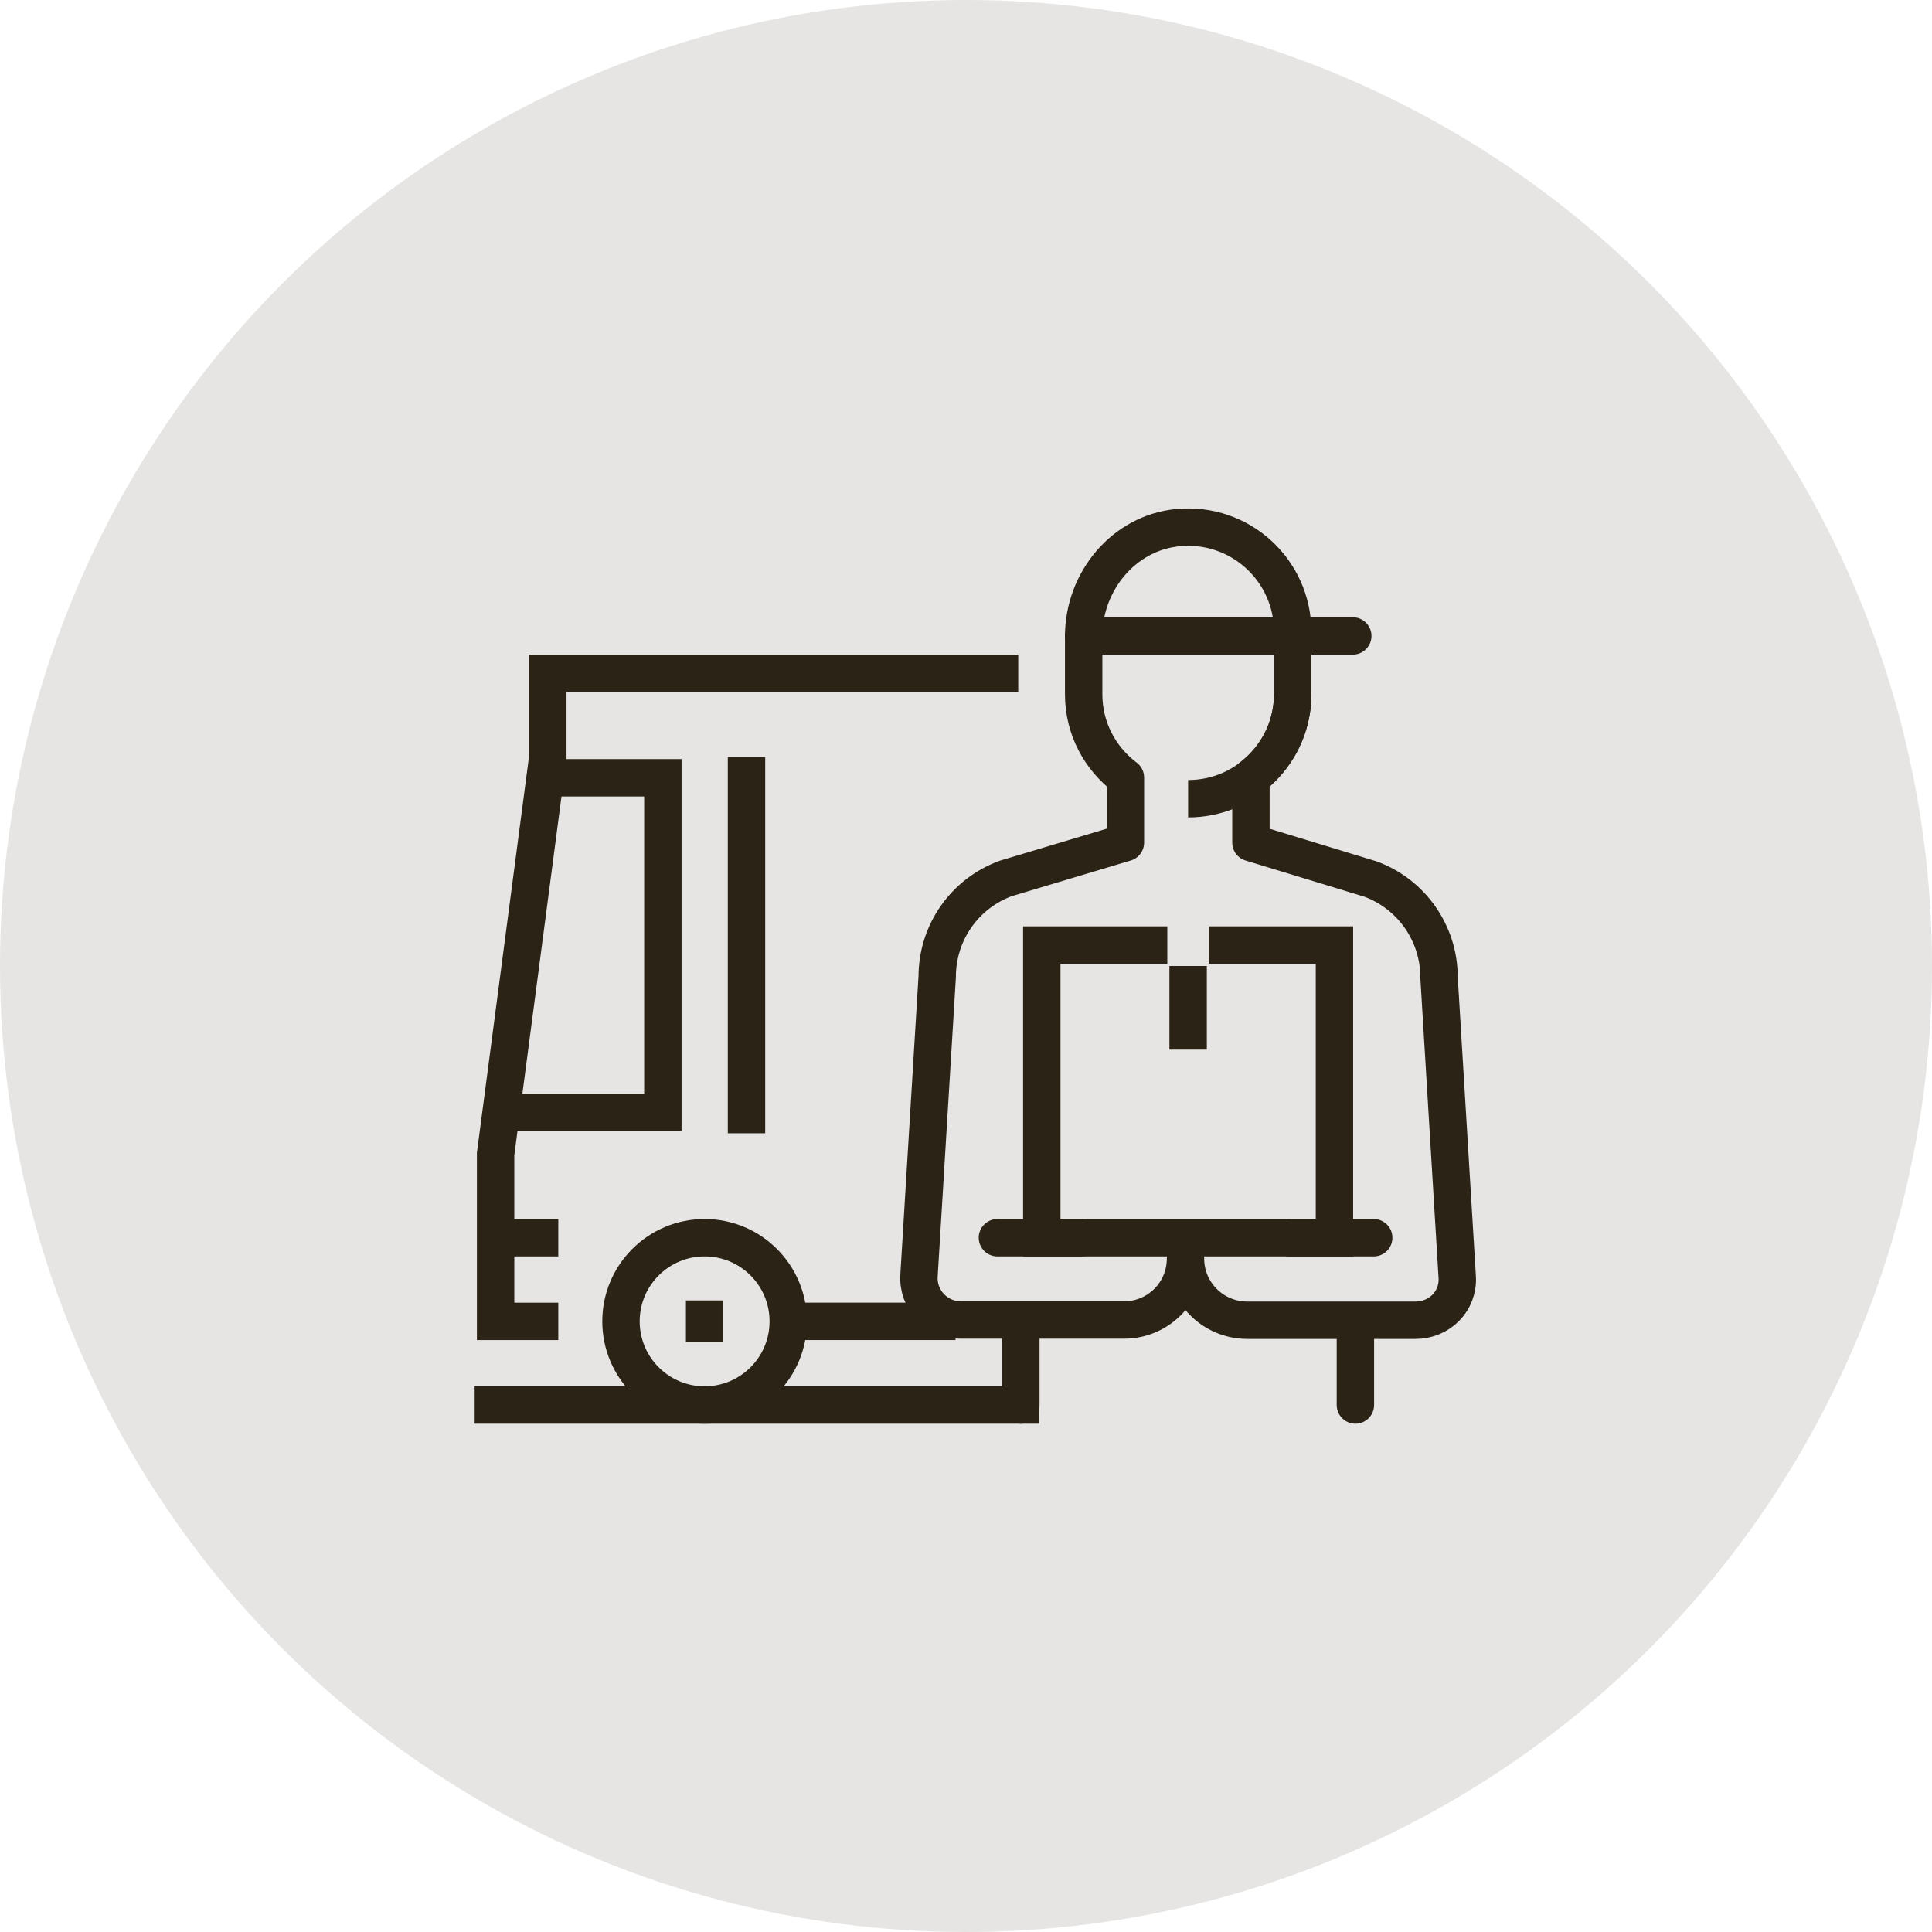
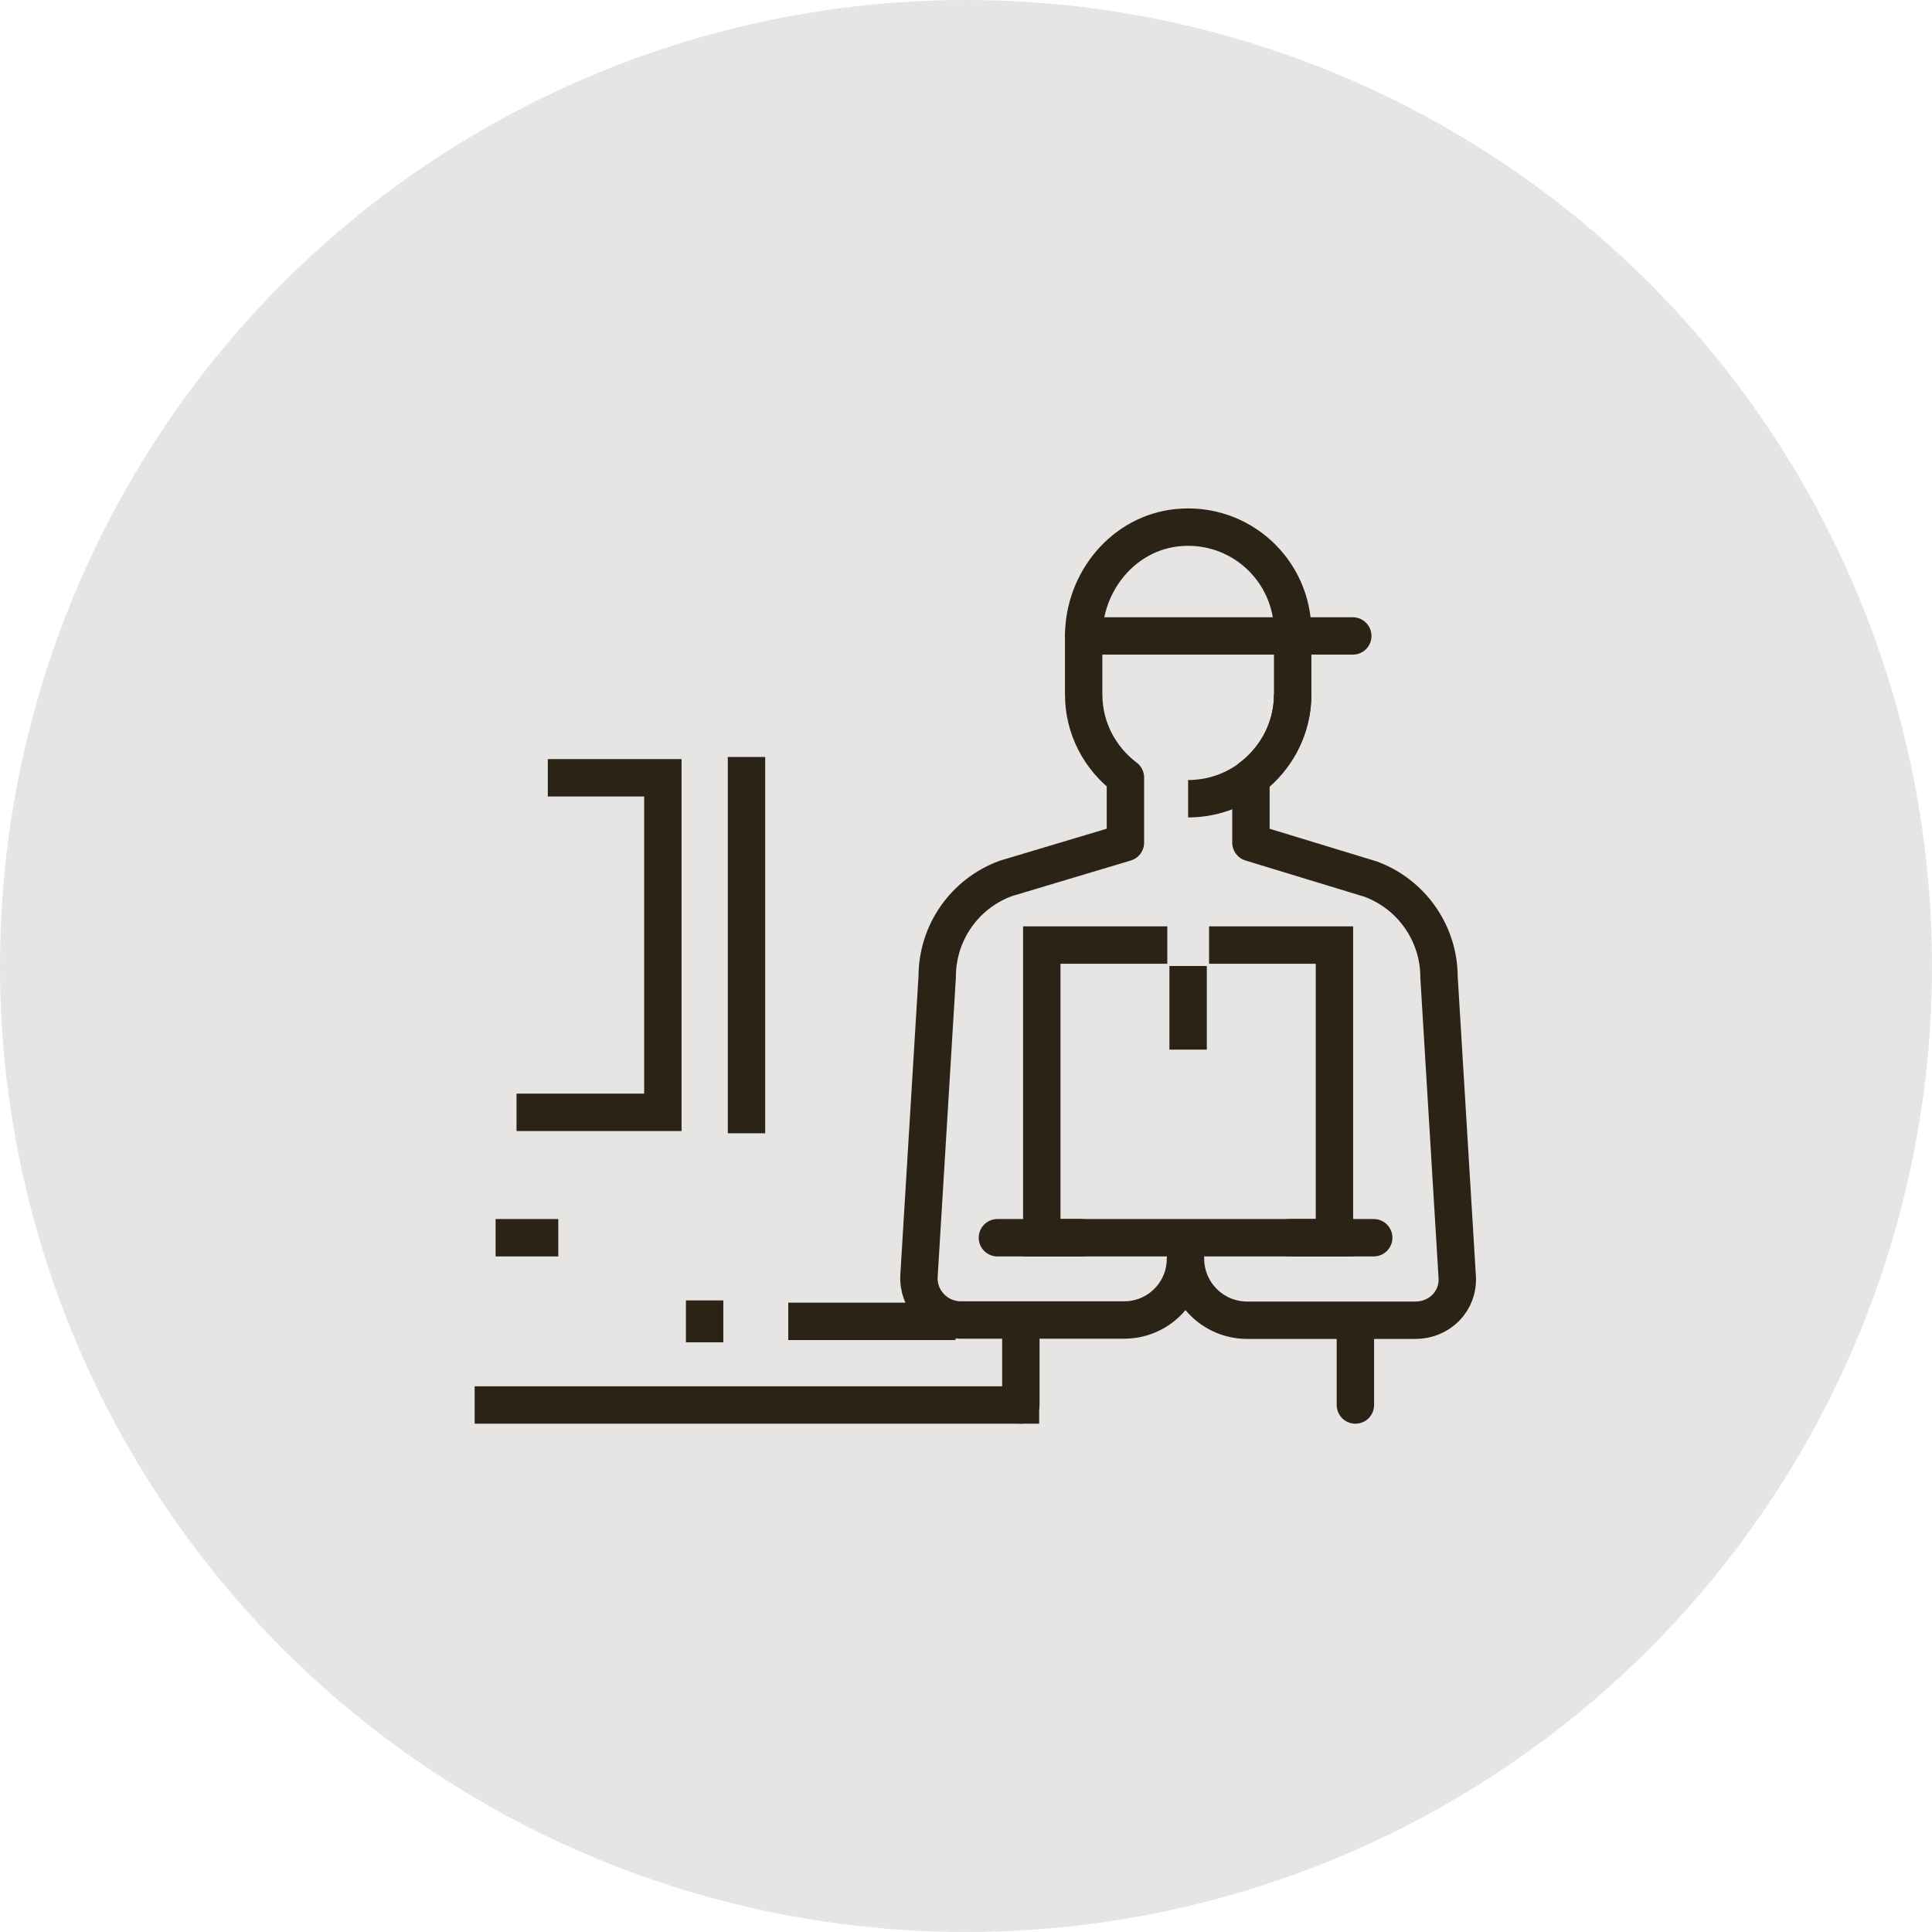
<svg xmlns="http://www.w3.org/2000/svg" xml:space="preserve" style="enable-background:new 0 0 155 155;" viewBox="0 0 155 155" y="0px" x="0px" id="Layer_1" version="1.1">
  <style type="text/css">
	.st0{fill:#E6E5E4;}
	.st1{fill:none;stroke:#2B2316;stroke-width:3;stroke-miterlimit:10;}
	.st2{fill:none;stroke:#2B2316;stroke-width:3;stroke-linecap:round;stroke-linejoin:round;stroke-miterlimit:10;}
	.st3{fill:none;stroke:#2B2316;stroke-width:3;stroke-linecap:round;stroke-miterlimit:10;}
</style>
  <g>
    <g>
      <g>
        <g>
          <circle r="77.5" cy="77.5" cx="77.5" class="st0" />
        </g>
      </g>
    </g>
    <g>
      <g>
        <line y2="112.72" x2="38.08" y1="112.72" x1="83.37" class="st1" />
        <g>
          <g>
            <path d="M103.71,55.69c0,4.63-3.75,8.39-8.39,8.39l0,0" class="st1" />
          </g>
          <path d="M95.11,100.98L95.11,100.98c0,2.72-2.2,4.92-4.92,4.92H77.08c-1.93,0-3.47-1.63-3.35-3.56l1.46-23.99      c0-3.53,2.21-6.68,5.52-7.88l9.58-2.87v-5.22c-2.03-1.53-3.35-3.94-3.35-6.67l0-4.67c0-4.38,3.2-8.29,7.56-8.71      c5-0.48,9.21,3.44,9.21,8.35v5.03c0,2.73-1.33,5.14-3.35,6.67v5.22l9.61,2.93c3.29,1.22,5.48,4.36,5.48,7.87l1.46,24.05      c0.12,1.94-1.43,3.48-3.37,3.47h-13.51C97.31,105.9,95.11,103.7,95.11,100.98L95.11,100.98z" class="st2" />
          <line y2="112.72" x2="81.9" y1="106.01" x1="81.9" class="st2" />
          <g>
            <polyline points="97,75.82 107.06,75.82 107.06,99.3 83.58,99.3 83.58,75.82 93.65,75.82" class="st1" />
            <line y2="84.21" x2="95.32" y1="77.5" x1="95.32" class="st1" />
          </g>
          <line y2="112.72" x2="108.74" y1="106.01" x1="108.74" class="st2" />
        </g>
        <line y2="99.3" x2="86.73" y1="99.3" x1="80.02" class="st2" />
        <line y2="99.3" x2="110.21" y1="99.3" x1="103.5" class="st2" />
        <line y2="51.02" x2="108.53" y1="51.02" x1="86.94" class="st3" />
-         <circle r="6.71" cy="106.01" cx="56.53" class="st1" />
        <polyline points="43.95,62.4 53.18,62.4 53.18,89.24 41.44,89.24" class="st1" />
        <line y2="90.92" x2="59.89" y1="60.73" x1="59.89" class="st1" />
-         <polyline points="44.79,106.01 39.76,106.01 39.76,92.59 43.95,60.73 43.95,54.02 81.69,54.02" class="st1" />
        <line y2="107.69" x2="56.53" y1="104.33" x1="56.53" class="st1" />
        <line y2="99.3" x2="39.76" y1="99.3" x1="44.79" class="st1" />
        <line y2="106.01" x2="76.66" y1="106.01" x1="63.24" class="st1" />
      </g>
    </g>
  </g>
</svg>